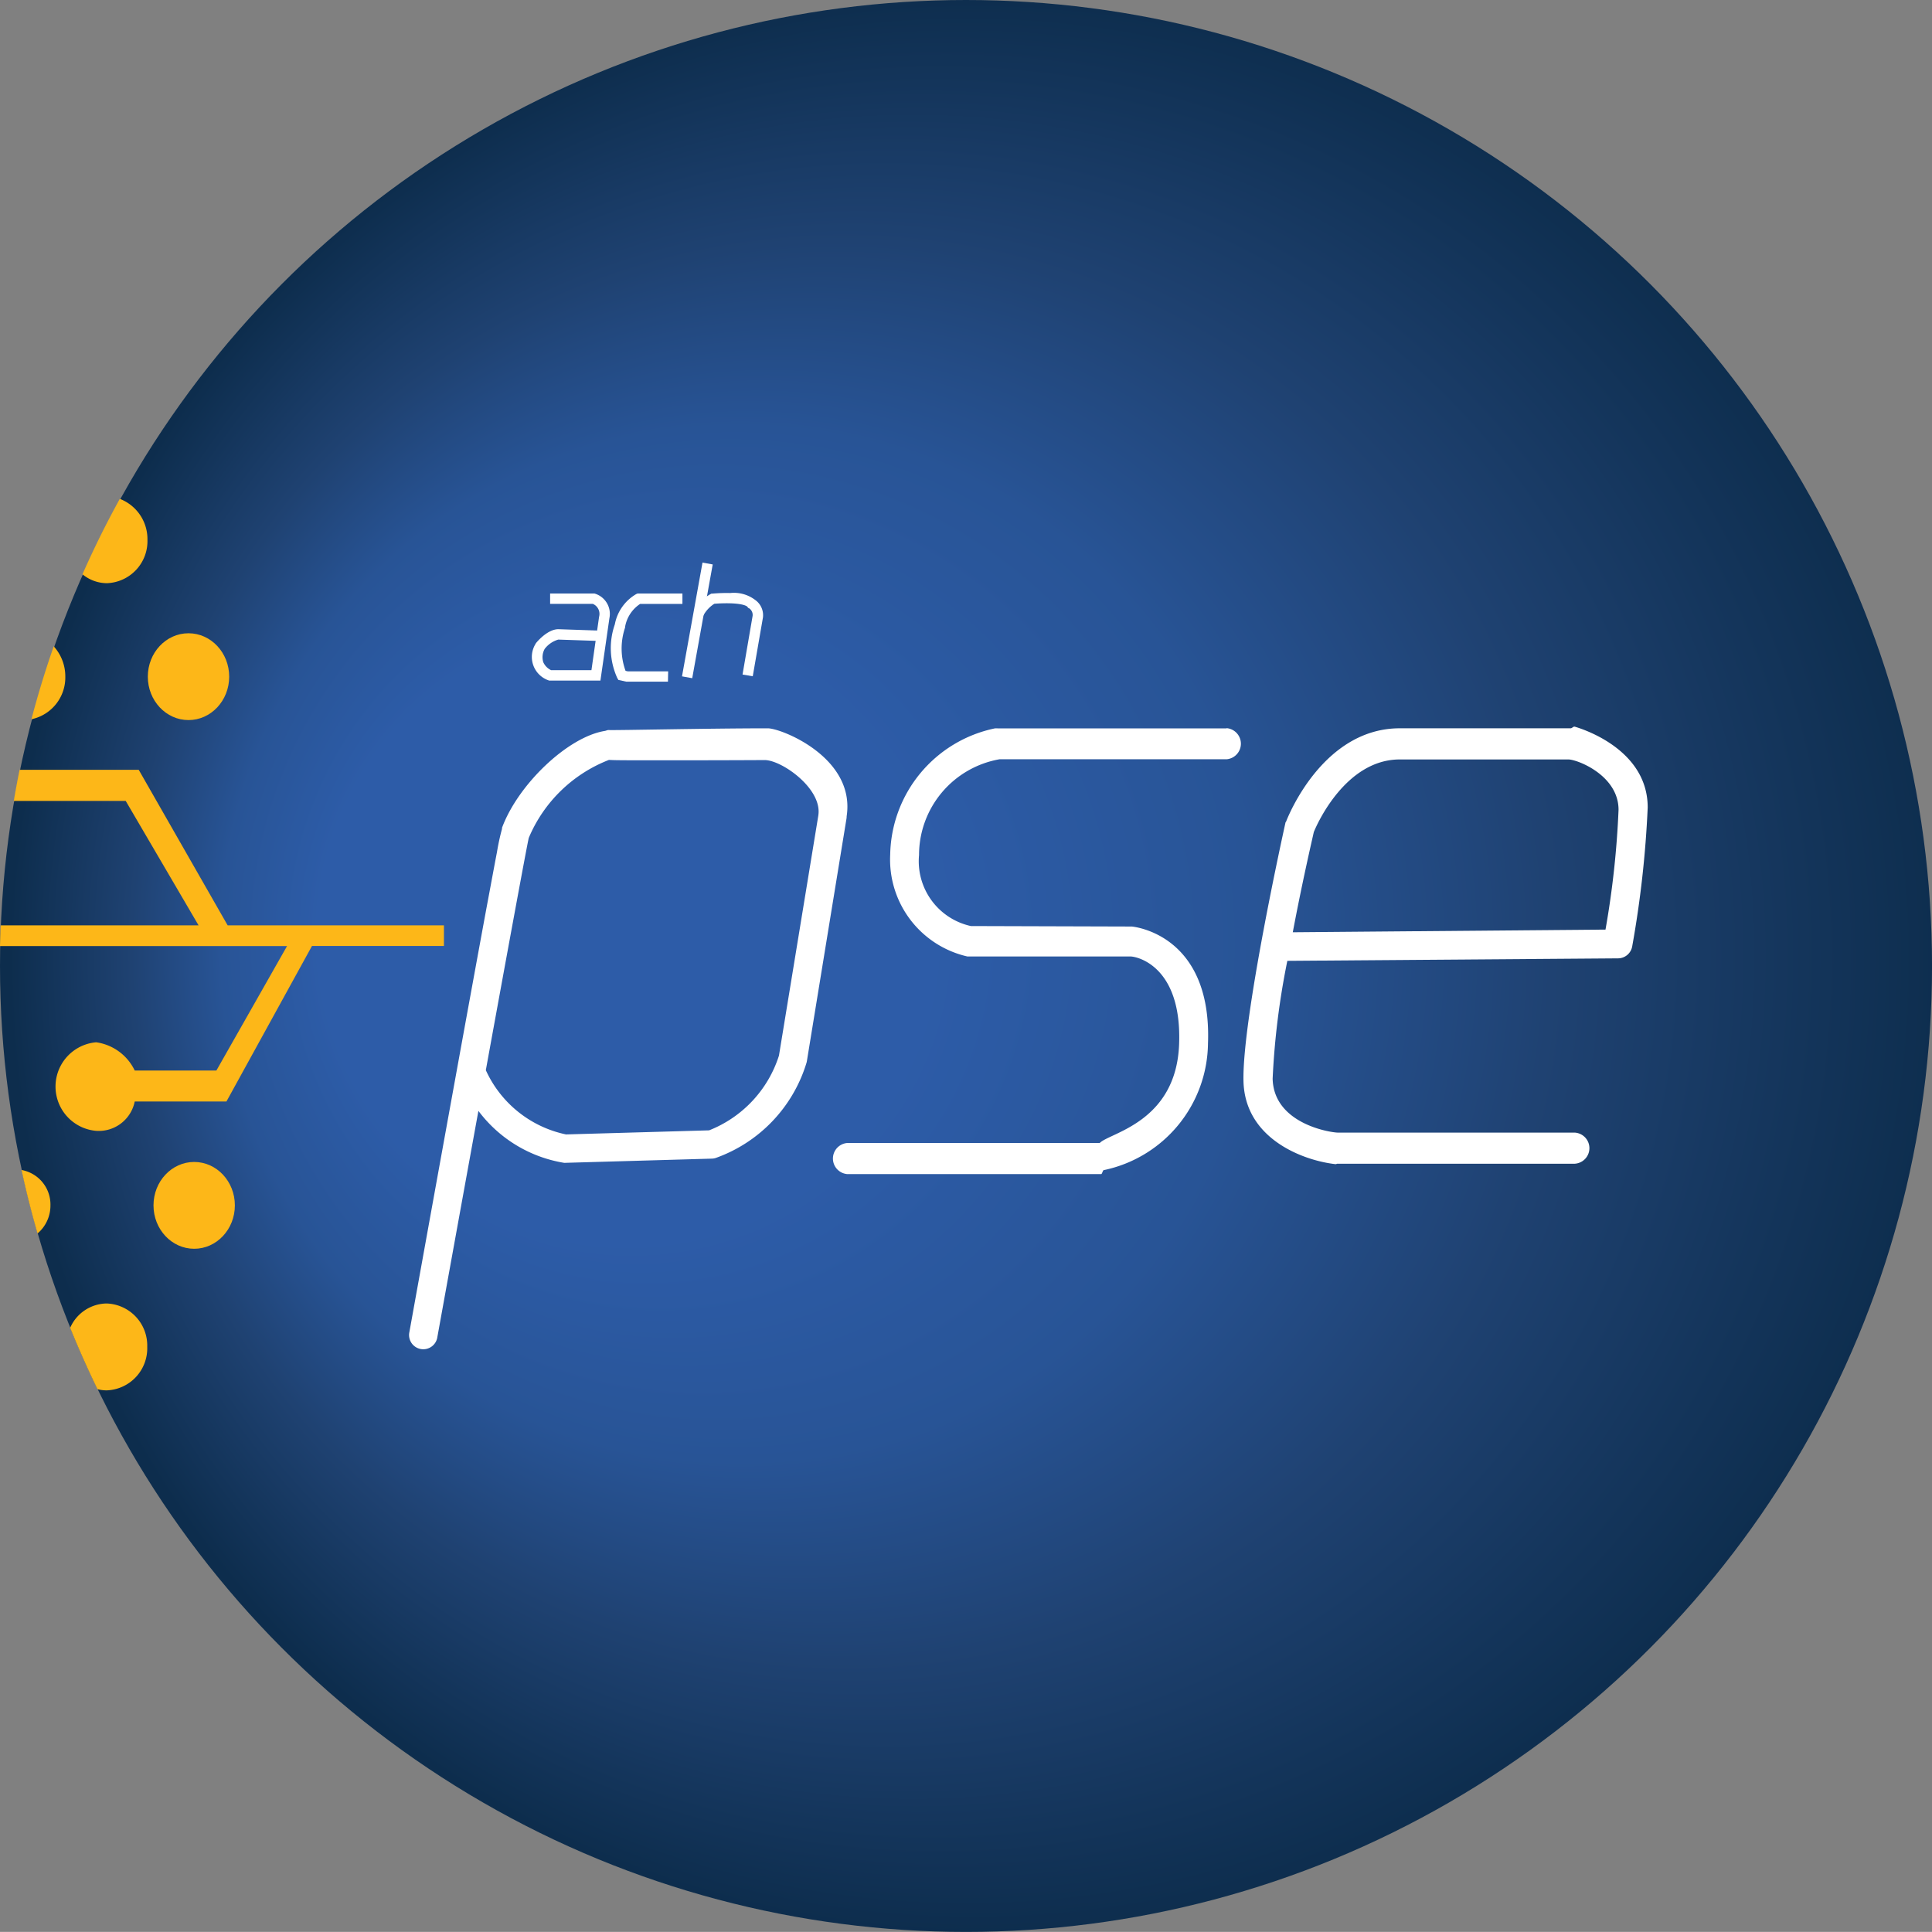
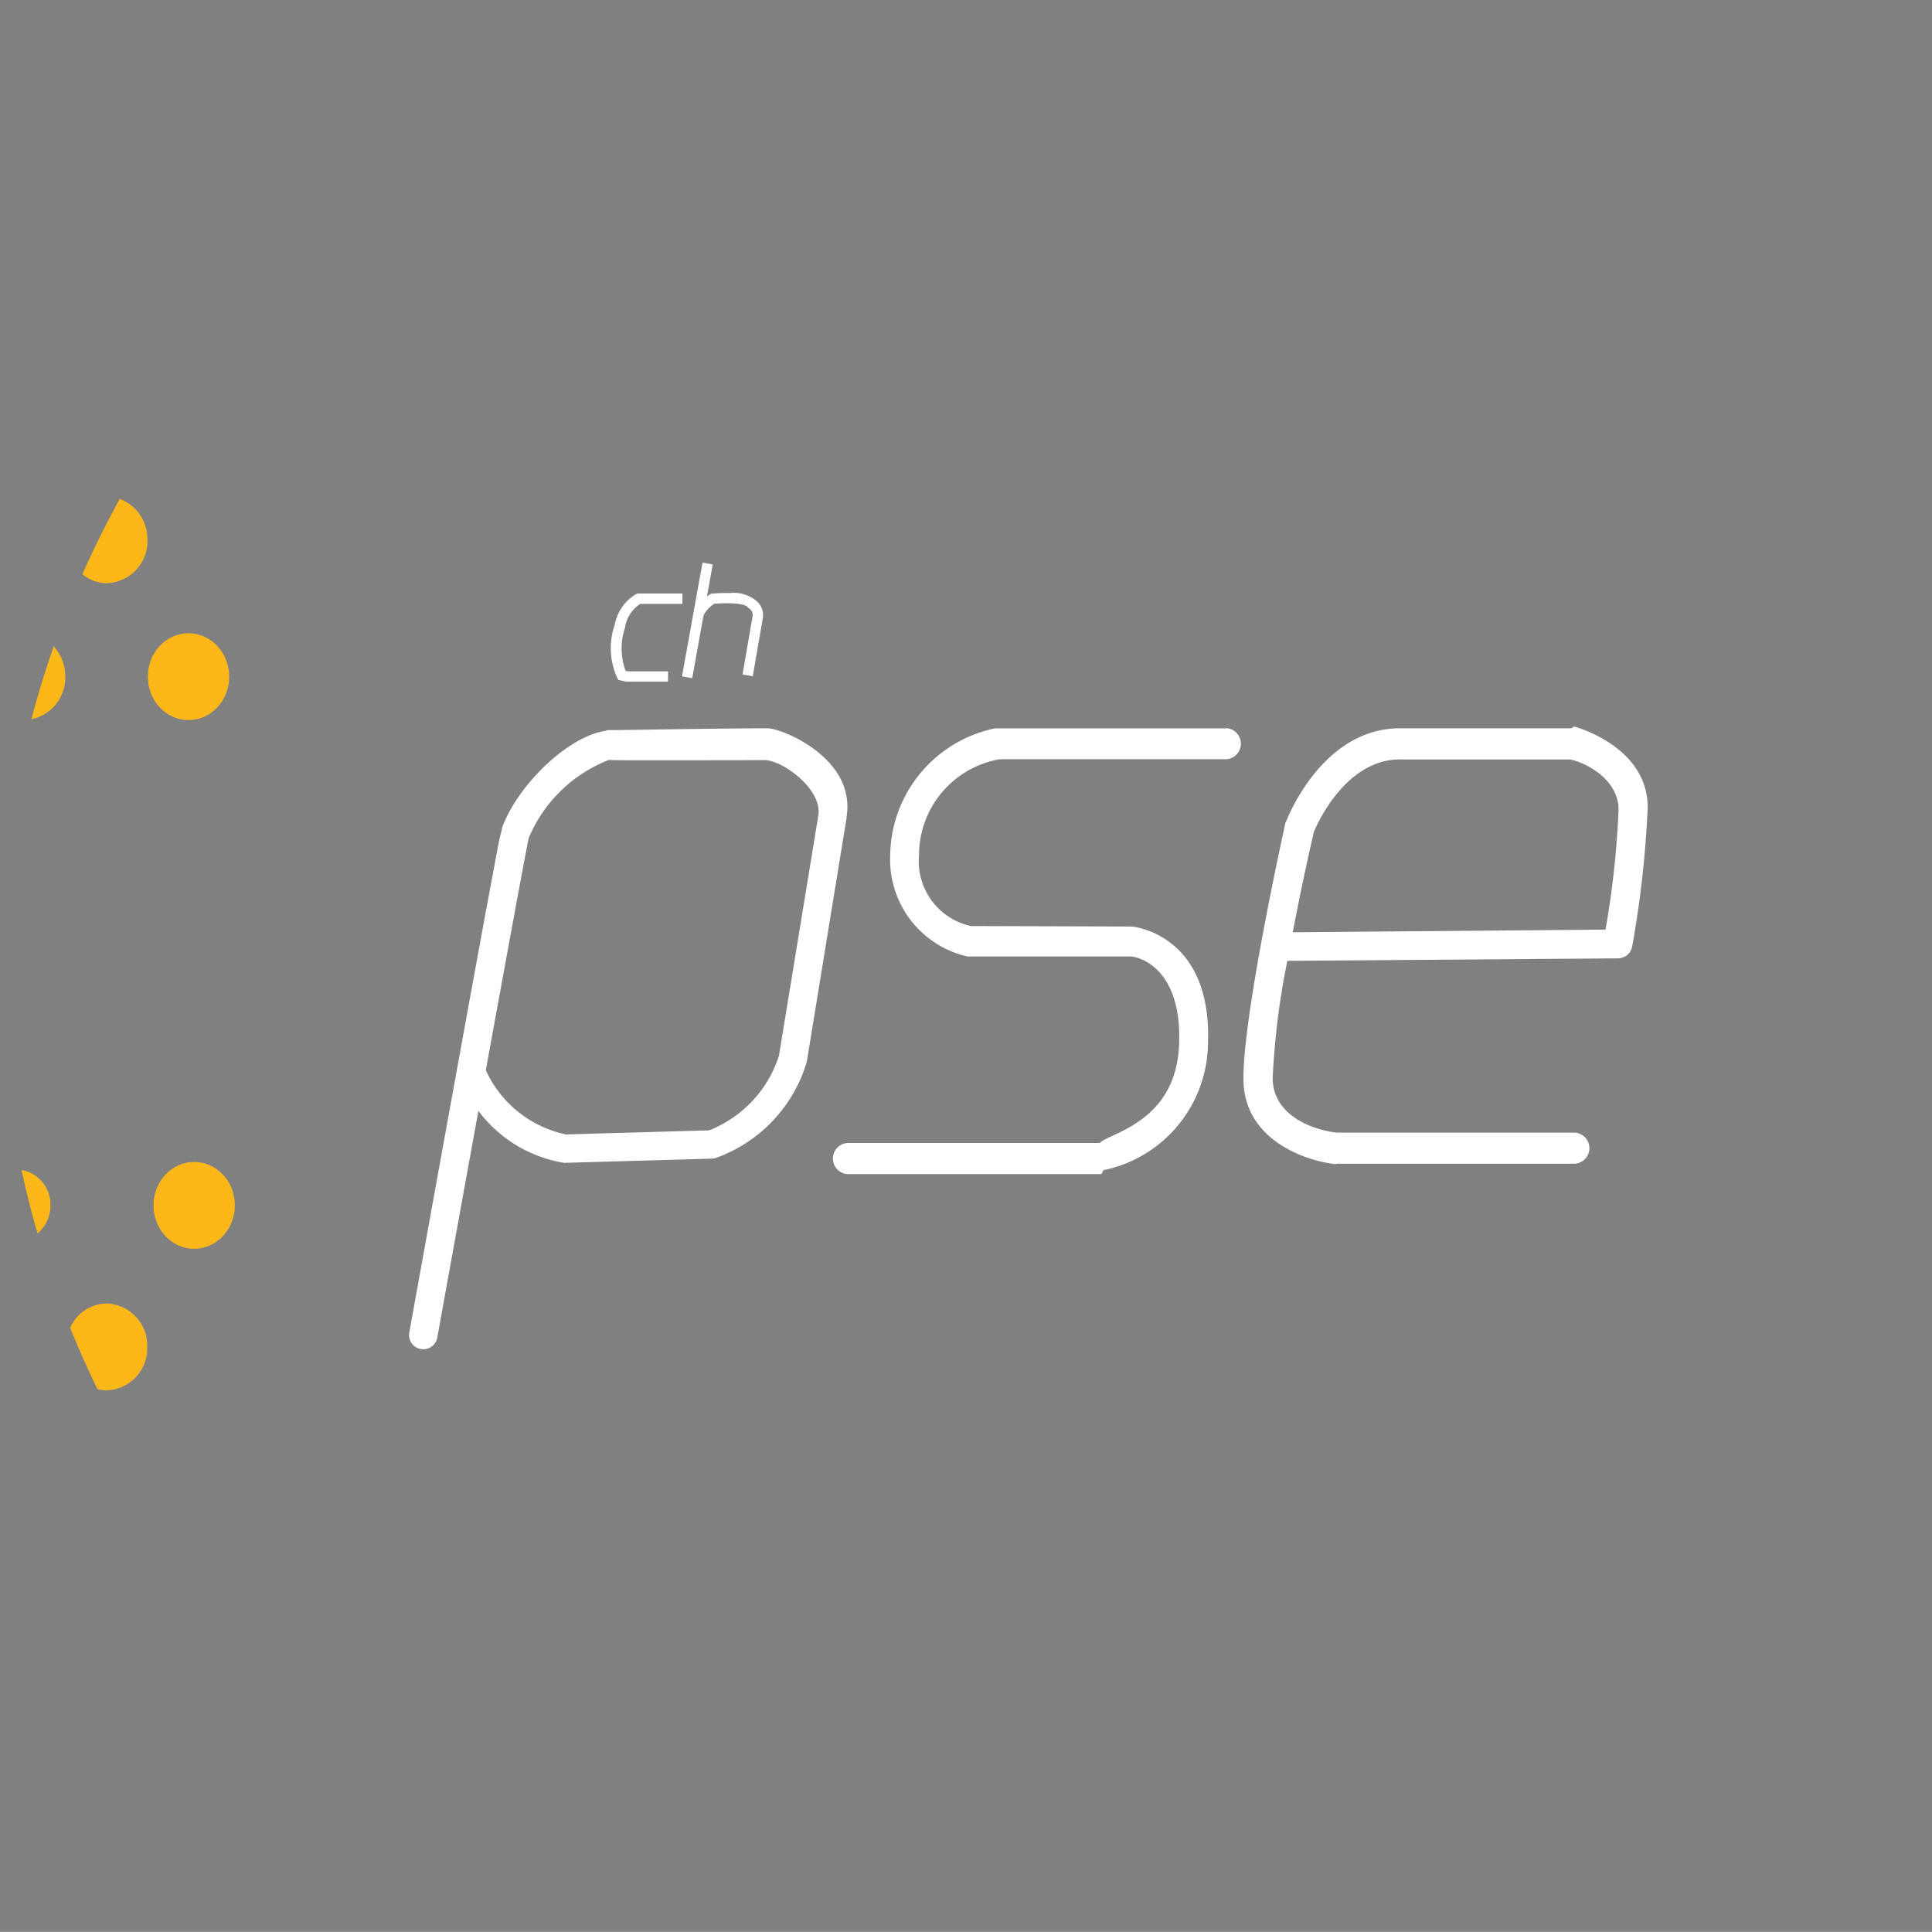
<svg xmlns="http://www.w3.org/2000/svg" width="72.421" height="72.418" viewBox="0 0 72.421 72.418">
  <rect x="0" y="0" width="72.421" height="72.418" fill="#808080" stroke="none" />
  <defs>
    <radialGradient id="radial-gradient" cx="0.509" cy="0.498" fx="0.24" fy="0.478" r="0.5" gradientUnits="objectBoundingBox">
      <stop offset="0.315" stop-color="#2d5ca8" />
      <stop offset="0.531" stop-color="#285496" />
      <stop offset="0.729" stop-color="#1f4272" />
      <stop offset="1" stop-color="#0d2d4d" />
    </radialGradient>
  </defs>
  <g id="pse-seeklogo.com" transform="translate(-1.188 -0.764)">
-     <ellipse id="Circle_1_" cx="36.211" cy="36.209" rx="36.211" ry="36.209" transform="translate(1.188 0.764)" fill="url(#radial-gradient)" />
    <g id="PSE_1_" transform="translate(16.525 28.002)">
      <path id="Trazado_30773" data-name="Trazado 30773" d="M96.259,71H87.687a.565.565,0,0,0-.115,0,4.924,4.924,0,0,0-3.921,4.735,3.726,3.726,0,0,0,2.892,3.814h6.11c.271,0,1.939.382,1.828,3.292-.112,2.934-2.614,3.316-2.974,3.7H82.041a.585.585,0,0,0,0,1.166h9.52c.031,0,.061-.142.091-.148a4.907,4.907,0,0,0,3.911-4.745c.157-4.125-2.827-4.385-2.857-4.387,0,0-6.031-.018-6.031-.018a2.488,2.488,0,0,1-1.943-2.66c0-.013,0,.021,0,.008a3.647,3.647,0,0,1,3.018-3.6H96.26a.585.585,0,0,0,0-1.166Z" transform="translate(-65.619 -70.934)" fill="#fff" />
      <path id="Trazado_30774" data-name="Trazado 30774" d="M133.518,70.84c-.049-.014-.1.061-.152.061h-6.405c-2.9,0-4.209,3.357-4.263,3.5-.009.024-.016.006-.021.031-.066.3-1.628,7.361-1.575,9.692.05,2.193,2.284,2.99,3.458,3.116.019,0,.039-.017.059-.017h8.9a.584.584,0,0,0,0-1.166h-8.871c-.279,0-2.415-.326-2.453-2.023a28.708,28.708,0,0,1,.551-4.416l12.392-.093a.543.543,0,0,0,.535-.448,39.08,39.08,0,0,0,.581-5.206C136.258,71.614,133.63,70.873,133.518,70.84Zm1.153,7.607-11.721.1c.36-1.91.726-3.475.788-3.756.125-.313,1.2-2.722,3.223-2.722h6.318c.342,0,1.882.6,1.882,1.886A33.755,33.755,0,0,1,134.672,78.448Z" transform="translate(-89.827 -70.839)" fill="#fff" />
      <path id="Trazado_30775" data-name="Trazado 30775" d="M57.046,74.282C57.367,72.095,54.6,71,54.088,71h0c-2.231,0-5.61.077-5.963.065-.047-.005-.1.026-.145.033-1.381.22-3.257,2-3.86,3.645l.009.011a8.461,8.461,0,0,0-.194.892c-.1.514-.234,1.251-.4,2.132-.325,1.761-.754,4.11-1.181,6.458-.855,4.7-1.7,9.39-1.7,9.39a.533.533,0,1,0,1.048.19c.359-1.985.948-5.235,1.538-8.476a5.023,5.023,0,0,0,3.208,1.947.328.328,0,0,0,.065,0l5.477-.157a.514.514,0,0,0,.138-.022,5.473,5.473,0,0,0,3.412-3.575.576.576,0,0,0,.013-.058l1.487-9.107C57.043,74.351,57.043,74.3,57.046,74.282Zm-1.063-.021L54.506,83.27a4.466,4.466,0,0,1-2.619,2.8l-5.364.153a4.265,4.265,0,0,1-3.005-2.408c.79-4.335,1.515-8.286,1.609-8.706a5.364,5.364,0,0,1,3.007-2.925c.2.012.484.013.871.014.565,0,1.319,0,2.073,0,1.249,0,2.5-.006,2.888-.008C54.6,72.184,56.136,73.258,55.982,74.262Z" transform="translate(-40.644 -70.937)" fill="#fff" />
    </g>
    <g id="Figures" transform="translate(1.188 19.46)">
      <ellipse id="Elipse_1784" data-name="Elipse 1784" cx="1.525" cy="1.627" rx="1.525" ry="1.627" transform="translate(5.541 5.042)" fill="#fdb718" />
      <path id="Trazado_30776" data-name="Trazado 30776" d="M11.567,50.4a1.615,1.615,0,0,0-1.036-1.533q-.761,1.378-1.4,2.827a1.452,1.452,0,0,0,.916.334A1.578,1.578,0,0,0,11.567,50.4Z" transform="translate(-6.04 -48.863)" fill="#fdb718" />
      <path id="Trazado_30777" data-name="Trazado 30777" d="M5.488,64.236A1.677,1.677,0,0,0,5.054,63.1q-.47,1.343-.836,2.733A1.6,1.6,0,0,0,5.488,64.236Z" transform="translate(-3.04 -57.568)" fill="#fdb718" />
      <ellipse id="Elipse_1785" data-name="Elipse 1785" cx="1.525" cy="1.627" rx="1.525" ry="1.627" transform="translate(5.754 24.86)" fill="#fdb718" />
      <path id="Trazado_30778" data-name="Trazado 30778" d="M4.349,114.919a1.316,1.316,0,0,0-1.084-1.326q.26,1.205.6,2.38A1.37,1.37,0,0,0,4.349,114.919Z" transform="translate(-2.458 -88.432)" fill="#fdb718" />
      <path id="Trazado_30779" data-name="Trazado 30779" d="M10.843,128.094a1.578,1.578,0,0,0-1.525-1.627,1.515,1.515,0,0,0-1.364.913q.473,1.168,1.024,2.3a1.425,1.425,0,0,0,.34.044A1.578,1.578,0,0,0,10.843,128.094Z" transform="translate(-5.324 -96.302)" fill="#fdb718" />
-       <path id="Trazado_30780" data-name="Trazado 30780" d="M9.3,86.272H6.238a1.894,1.894,0,0,0-1.444-1.058,1.666,1.666,0,0,0,0,3.32,1.375,1.375,0,0,0,1.444-1.1H9.676l3.207-5.831h4.946V80.83H9.721L6.388,75H1.922c-.079.386-.151.775-.218,1.166H5.9L8.631,80.83H1.212c-.01.258-.019.517-.024.777h10.76Z" transform="translate(-1.188 -64.84)" fill="#fdb718" />
    </g>
    <g id="ach_1_" transform="translate(21.132 21.853)">
-       <path id="Trazado_30781" data-name="Trazado 30781" d="M55.059,61.263H53.136l-.033-.012a.929.929,0,0,1-.474-1.366l.01-.021.015-.018c.043-.052.429-.508.827-.508h.007l1.447.049.074-.516a.408.408,0,0,0-.236-.483h-1.6V58h1.663l.027.008a.794.794,0,0,1,.532.92Zm-1.847-.389h1.51l.157-1.1-1.4-.047a.986.986,0,0,0-.509.348.638.638,0,0,0-.053.5A.6.6,0,0,0,53.212,60.874Z" transform="translate(-52.496 -56.841)" fill="#fff" />
      <path id="Trazado_30782" data-name="Trazado 30782" d="M62.232,61.305H60.674l-.3-.066-.043-.075a2.7,2.7,0,0,1-.09-2.007,1.664,1.664,0,0,1,.806-1.138L61.094,58h1.681v.389H61.191a1.293,1.293,0,0,0-.565.857l0,.014,0,.014a2.446,2.446,0,0,0,.017,1.625l.082.018h1.515Z" transform="translate(-57.138 -56.841)" fill="#fff" />
      <path id="Trazado_30783" data-name="Trazado 30783" d="M67.34,59.352l-.383-.069.768-4.264.383.069Z" transform="translate(-61.336 -55.019)" fill="#fff" />
      <path id="Trazado_30784" data-name="Trazado 30784" d="M70.317,61.065,69.934,61l.378-2.2a.3.3,0,0,0-.123-.278l-.045-.022-.029-.041s-.087-.114-.654-.129a5.789,5.789,0,0,0-.584.017,1.2,1.2,0,0,0-.415.447l-.347-.176a1.555,1.555,0,0,1,.623-.636l.031-.015.034,0a6.073,6.073,0,0,1,.668-.022,1.312,1.312,0,0,1,.931.255.7.7,0,0,1,.3.631v.013Z" transform="translate(-62.044 -56.804)" fill="#fff" />
    </g>
  </g>
</svg>